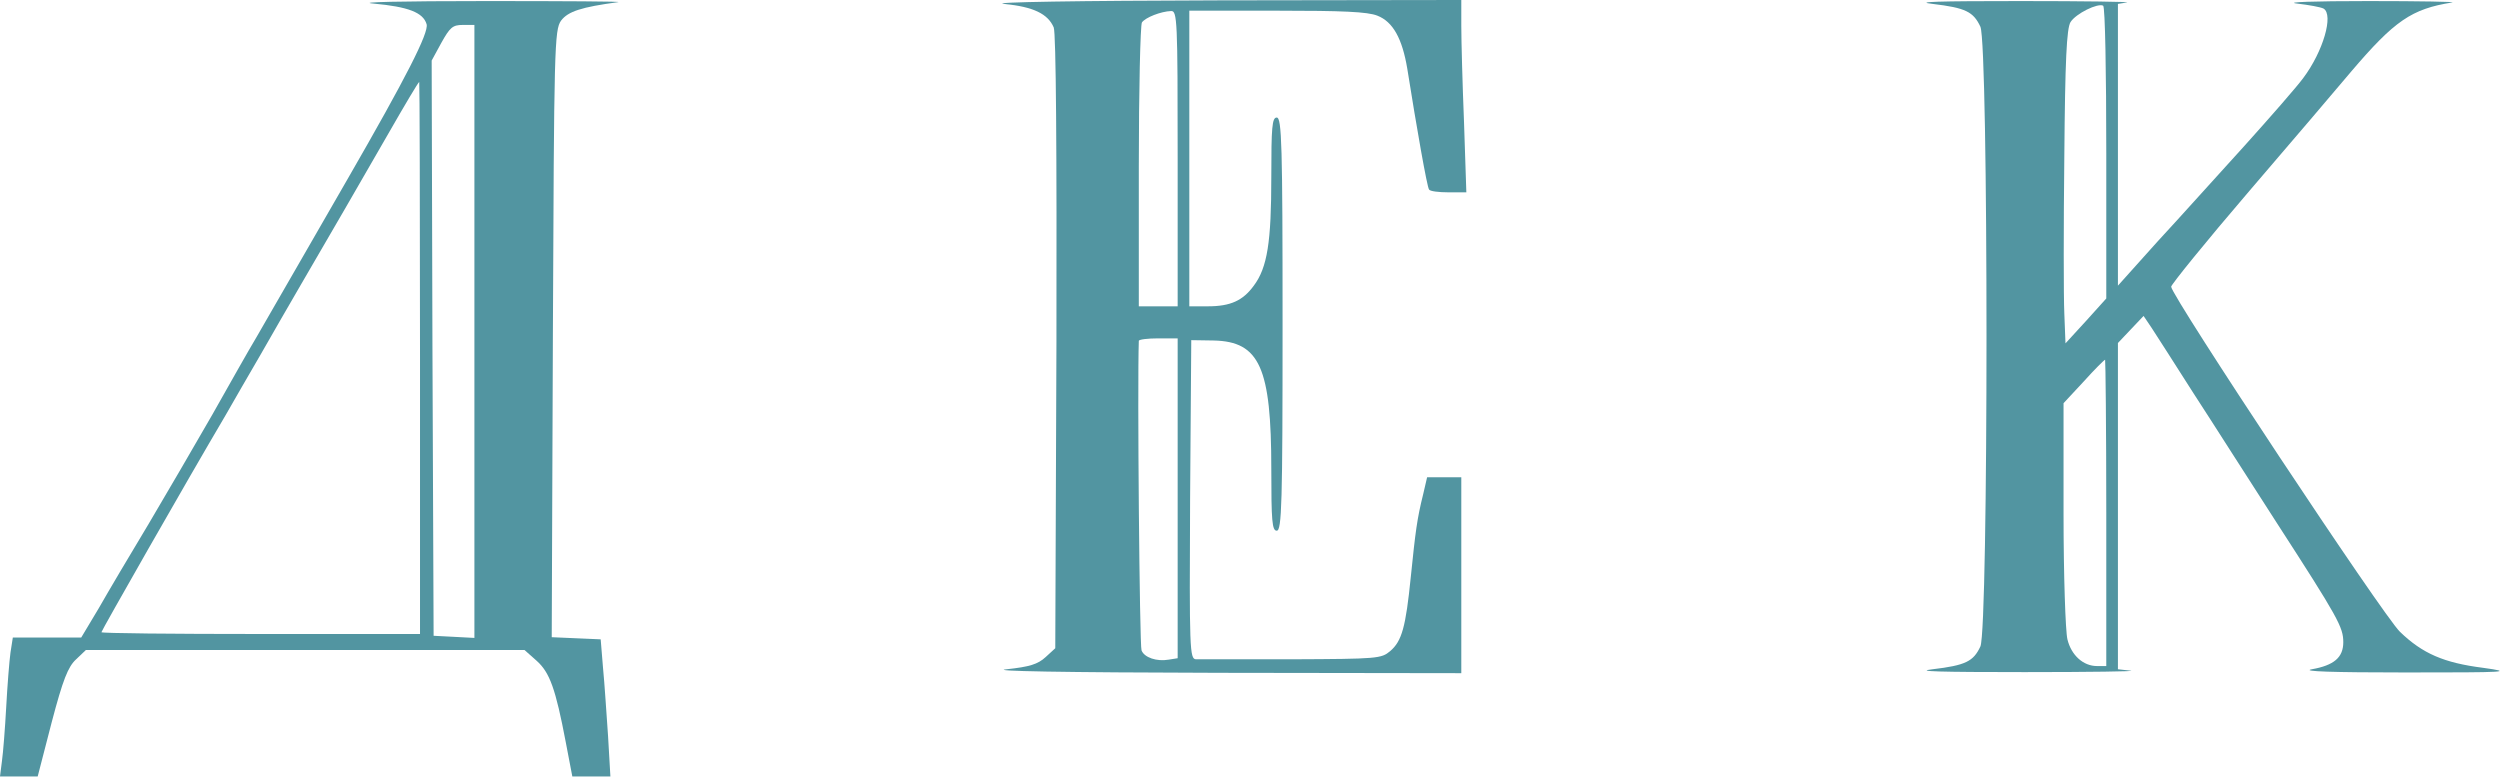
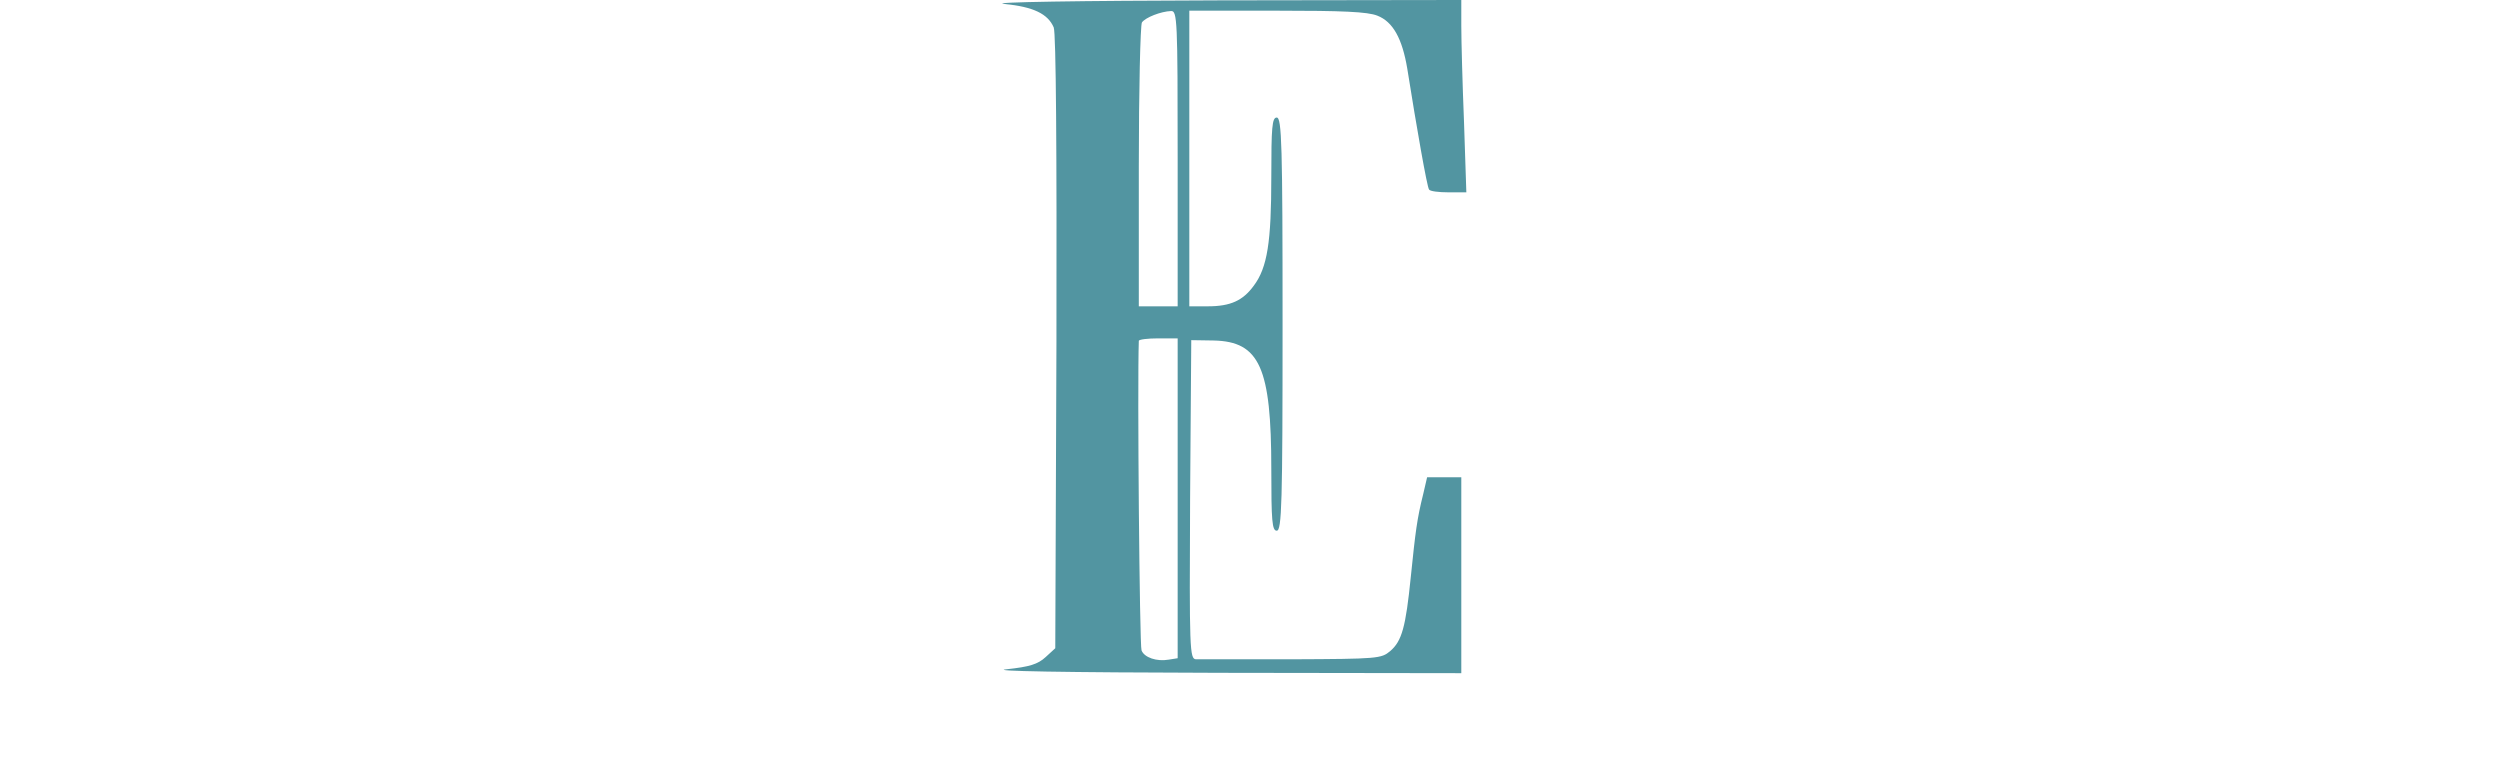
<svg xmlns="http://www.w3.org/2000/svg" width="1739" height="541" viewBox="0 0 1739 541" fill="none">
-   <path d="M259.728 2.478C284.052 4.707 294.323 8.672 296.755 16.848C298.377 22.794 282.431 54.011 242.161 123.879C232.431 140.975 216.215 168.724 206.485 185.819C196.756 202.914 184.053 224.469 178.648 234.132C172.972 243.547 159.188 268.075 147.567 288.639C135.945 308.955 115.945 343.145 103.513 364.205C90.81 385.264 75.135 411.774 68.648 423.171L56.486 443.488H32.703H8.919L7.297 453.893C6.486 459.84 5.135 476.687 4.324 491.8C3.513 506.666 2.162 523.761 1.351 529.46L0 540.113H12.973H26.216L35.946 502.454C43.783 472.723 47.297 463.804 52.973 458.601L59.729 452.159H212.431H364.863L373.241 459.592C382.43 467.768 386.484 479.165 393.511 516.081L398.106 540.113H411.349H424.592L422.97 512.117C421.889 497.003 420.538 475.448 419.457 464.547L417.835 444.726L400.808 443.983L383.781 443.24L384.592 232.15C385.403 32.456 385.673 20.812 390.268 14.37C395.133 7.928 404.322 4.955 429.997 1.487C433.781 0.991 392.43 0.743 338.106 0.743C278.647 0.743 247.566 1.487 259.728 2.478ZM329.998 230.663V443.735L315.944 442.992L301.62 442.249L300.809 242.06L300.268 42.119L307.025 29.731C312.971 19.078 314.863 17.343 321.89 17.343H329.998V230.663ZM292.16 248.997V441.01H181.35C120.27 441.01 70.54 440.514 70.54 439.771C70.54 438.78 128.378 337.199 157.026 288.639C162.431 278.976 173.512 260.146 181.35 246.52C189.188 232.893 201.62 211.09 209.188 198.207C232.701 157.822 248.107 131.312 269.728 93.653C281.35 73.337 291.079 56.984 291.62 56.984C291.89 56.984 292.16 143.452 292.16 248.997Z" fill="#5295A1" />
  <path d="M698.374 2.724C718.915 4.706 728.915 9.661 732.969 19.076C734.59 23.04 735.131 104.552 734.861 238.094L734.05 450.919L727.293 457.113C721.888 462.068 716.212 463.802 700.266 465.536C687.023 466.775 738.104 467.766 848.373 468.014L1016.48 468.262V400.128V331.995H1004.59H992.697L989.994 343.639C985.67 360.982 984.589 369.654 981.346 401.367C977.832 436.301 975.129 445.963 967.021 452.901C960.805 458.104 958.643 458.351 898.643 458.599C864.59 458.599 834.59 458.599 831.887 458.599C827.563 458.351 827.292 451.91 827.833 347.356L828.644 236.608L844.319 236.855C876.211 237.599 884.319 255.685 884.319 326.296C884.319 362.221 884.86 369.158 888.103 369.158C891.616 369.158 892.157 350.081 892.157 225.459C892.157 101.084 891.616 81.759 888.103 81.759C884.86 81.759 884.319 88.448 884.319 123.134C884.319 168.226 881.616 186.065 872.157 198.701C864.59 209.106 855.941 213.071 840.265 213.071H827.292V110.251V7.431H888.103C933.778 7.431 951.346 8.174 958.102 10.9C968.913 15.112 975.4 26.756 978.913 47.816C985.4 88.696 992.697 130.319 994.048 131.806C994.589 133.045 1000.8 133.788 1007.56 133.788H1019.99L1018.37 84.98C1017.29 58.222 1016.48 28.243 1016.48 18.085V-0.002L848.373 0.246C749.996 0.494 687.564 1.485 698.374 2.724ZM819.184 110.251V213.071H805.671H792.158V115.702C792.158 62.434 793.239 17.341 794.32 15.607C796.752 12.139 807.563 7.927 814.59 7.679C818.914 7.431 819.184 13.873 819.184 110.251ZM819.184 346.612V457.856L812.968 458.847C804.59 460.333 795.941 457.36 794.049 452.405C792.698 449.432 791.076 267.33 792.158 237.103C792.158 236.112 798.374 235.369 805.671 235.369H819.184V346.612Z" fill="#5295A1" />
-   <path d="M1344.32 2.723C1367.29 5.449 1372.69 8.174 1377.56 18.58C1383.23 31.215 1383.23 437.044 1377.56 449.679C1372.69 460.085 1367.29 462.81 1344.32 465.536C1331.07 467.022 1349.18 467.518 1408.37 467.518C1453.77 467.518 1486.75 467.022 1482.15 466.527L1473.23 465.536V352.062V238.589L1482.15 229.174L1491.07 219.76L1496.75 228.183C1499.72 232.891 1512.96 253.207 1525.94 273.771C1539.18 294.087 1565.13 334.967 1584.04 364.203C1626.48 429.859 1629.99 436.3 1629.99 446.706C1629.99 457.36 1623.5 462.81 1608.1 465.536C1600.26 467.022 1622.69 467.766 1673.23 467.766C1745.12 467.766 1748.64 467.518 1727.29 464.545C1699.99 461.076 1685.12 454.634 1669.45 439.521C1658.1 428.868 1510.26 205.637 1510.26 199.443C1510.26 197.957 1534.31 168.226 1564.04 133.54C1593.77 98.853 1625.94 61.194 1635.67 49.55C1665.67 14.368 1677.56 6.192 1705.67 1.732C1709.45 1.237 1683.23 0.741 1647.56 0.741C1608.91 0.741 1588.91 1.484 1597.83 2.475C1606.21 3.466 1614.31 4.953 1616.21 5.944C1623.5 10.156 1615.94 35.923 1602.15 54.257C1597.83 60.203 1579.18 81.51 1561.34 101.331C1543.23 121.152 1516.21 151.378 1500.8 167.978L1473.23 198.7V100.836V2.723L1479.45 1.732C1482.69 1.237 1449.45 0.741 1405.67 0.741C1347.83 0.741 1331.07 1.237 1344.32 2.723ZM1465.13 106.534V207.619L1451.07 223.228L1436.75 238.837L1435.94 218.025C1435.4 206.381 1435.4 157.324 1435.94 109.012C1436.48 41.621 1437.56 19.819 1440.26 15.359C1444.05 9.413 1459.18 1.98 1462.96 3.962C1464.32 4.705 1465.13 50.788 1465.13 106.534ZM1465.13 356.77V463.306H1458.64C1449.18 463.306 1440.8 455.873 1438.1 444.724C1436.75 439.273 1435.4 400.128 1435.4 357.513V280.46L1449.45 265.347C1457.02 256.923 1463.77 250.234 1464.32 250.234C1464.59 250.234 1465.13 298.051 1465.13 356.77Z" fill="#5295A1" />
</svg>